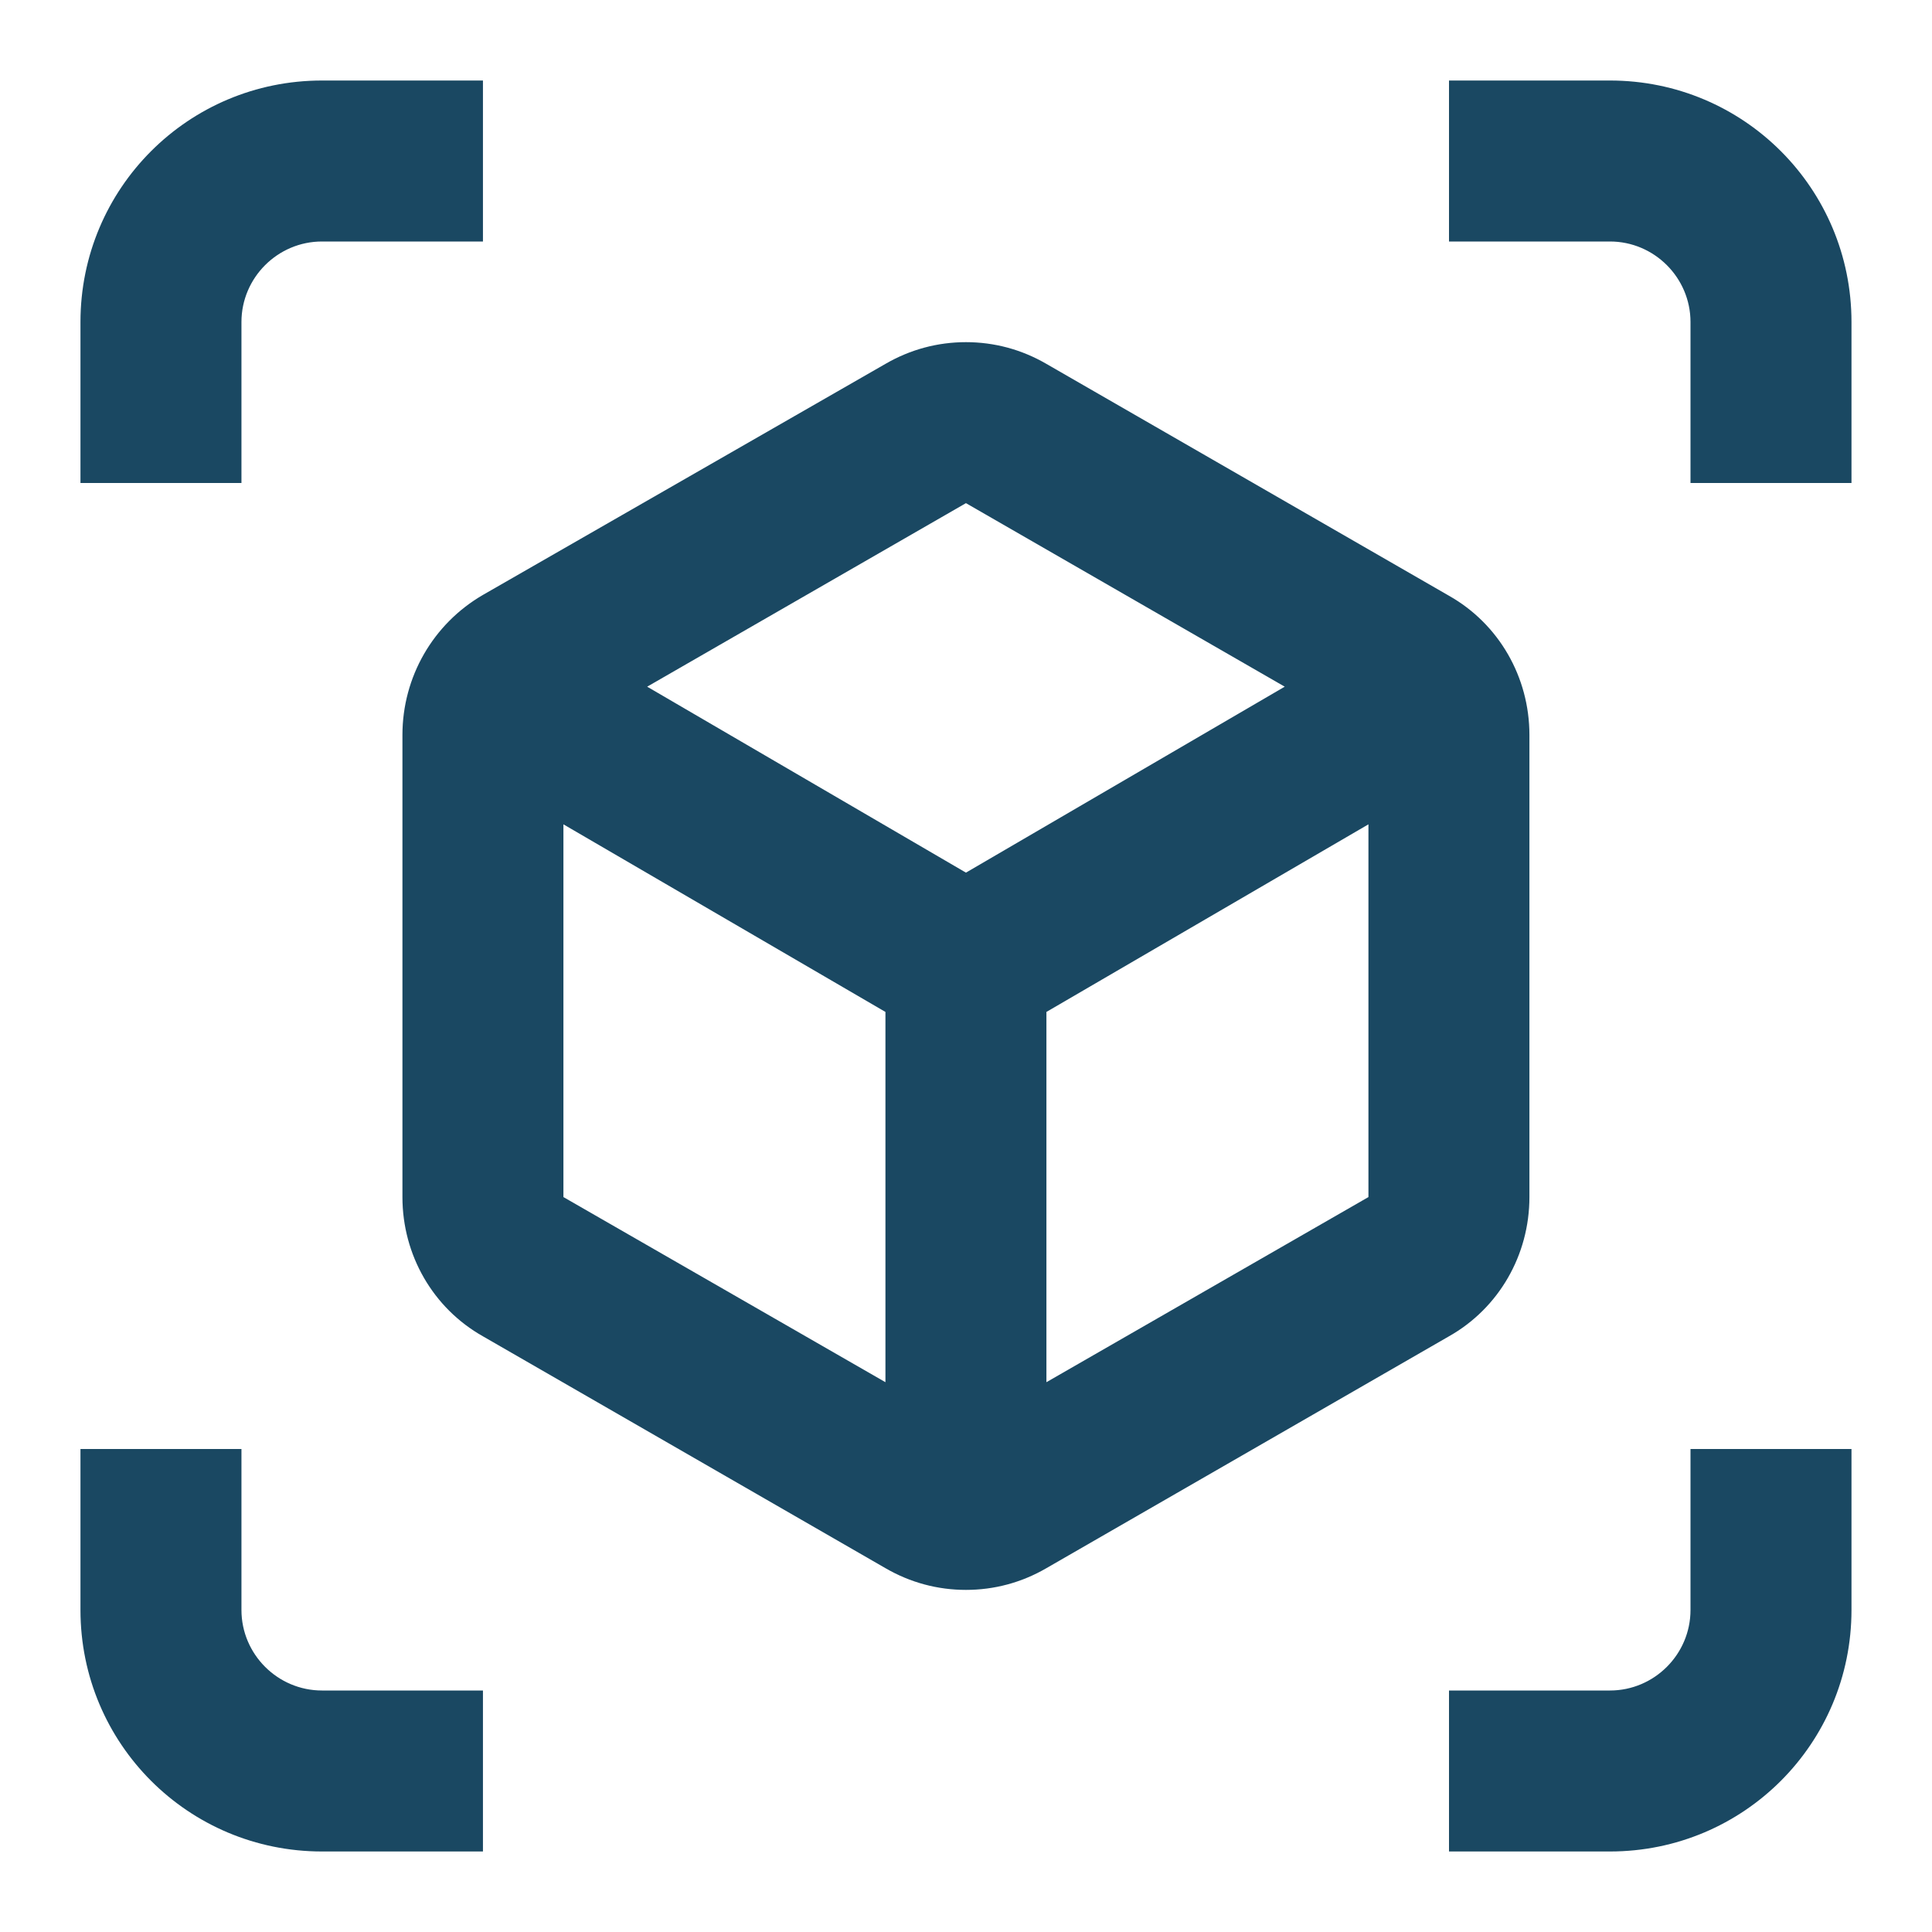
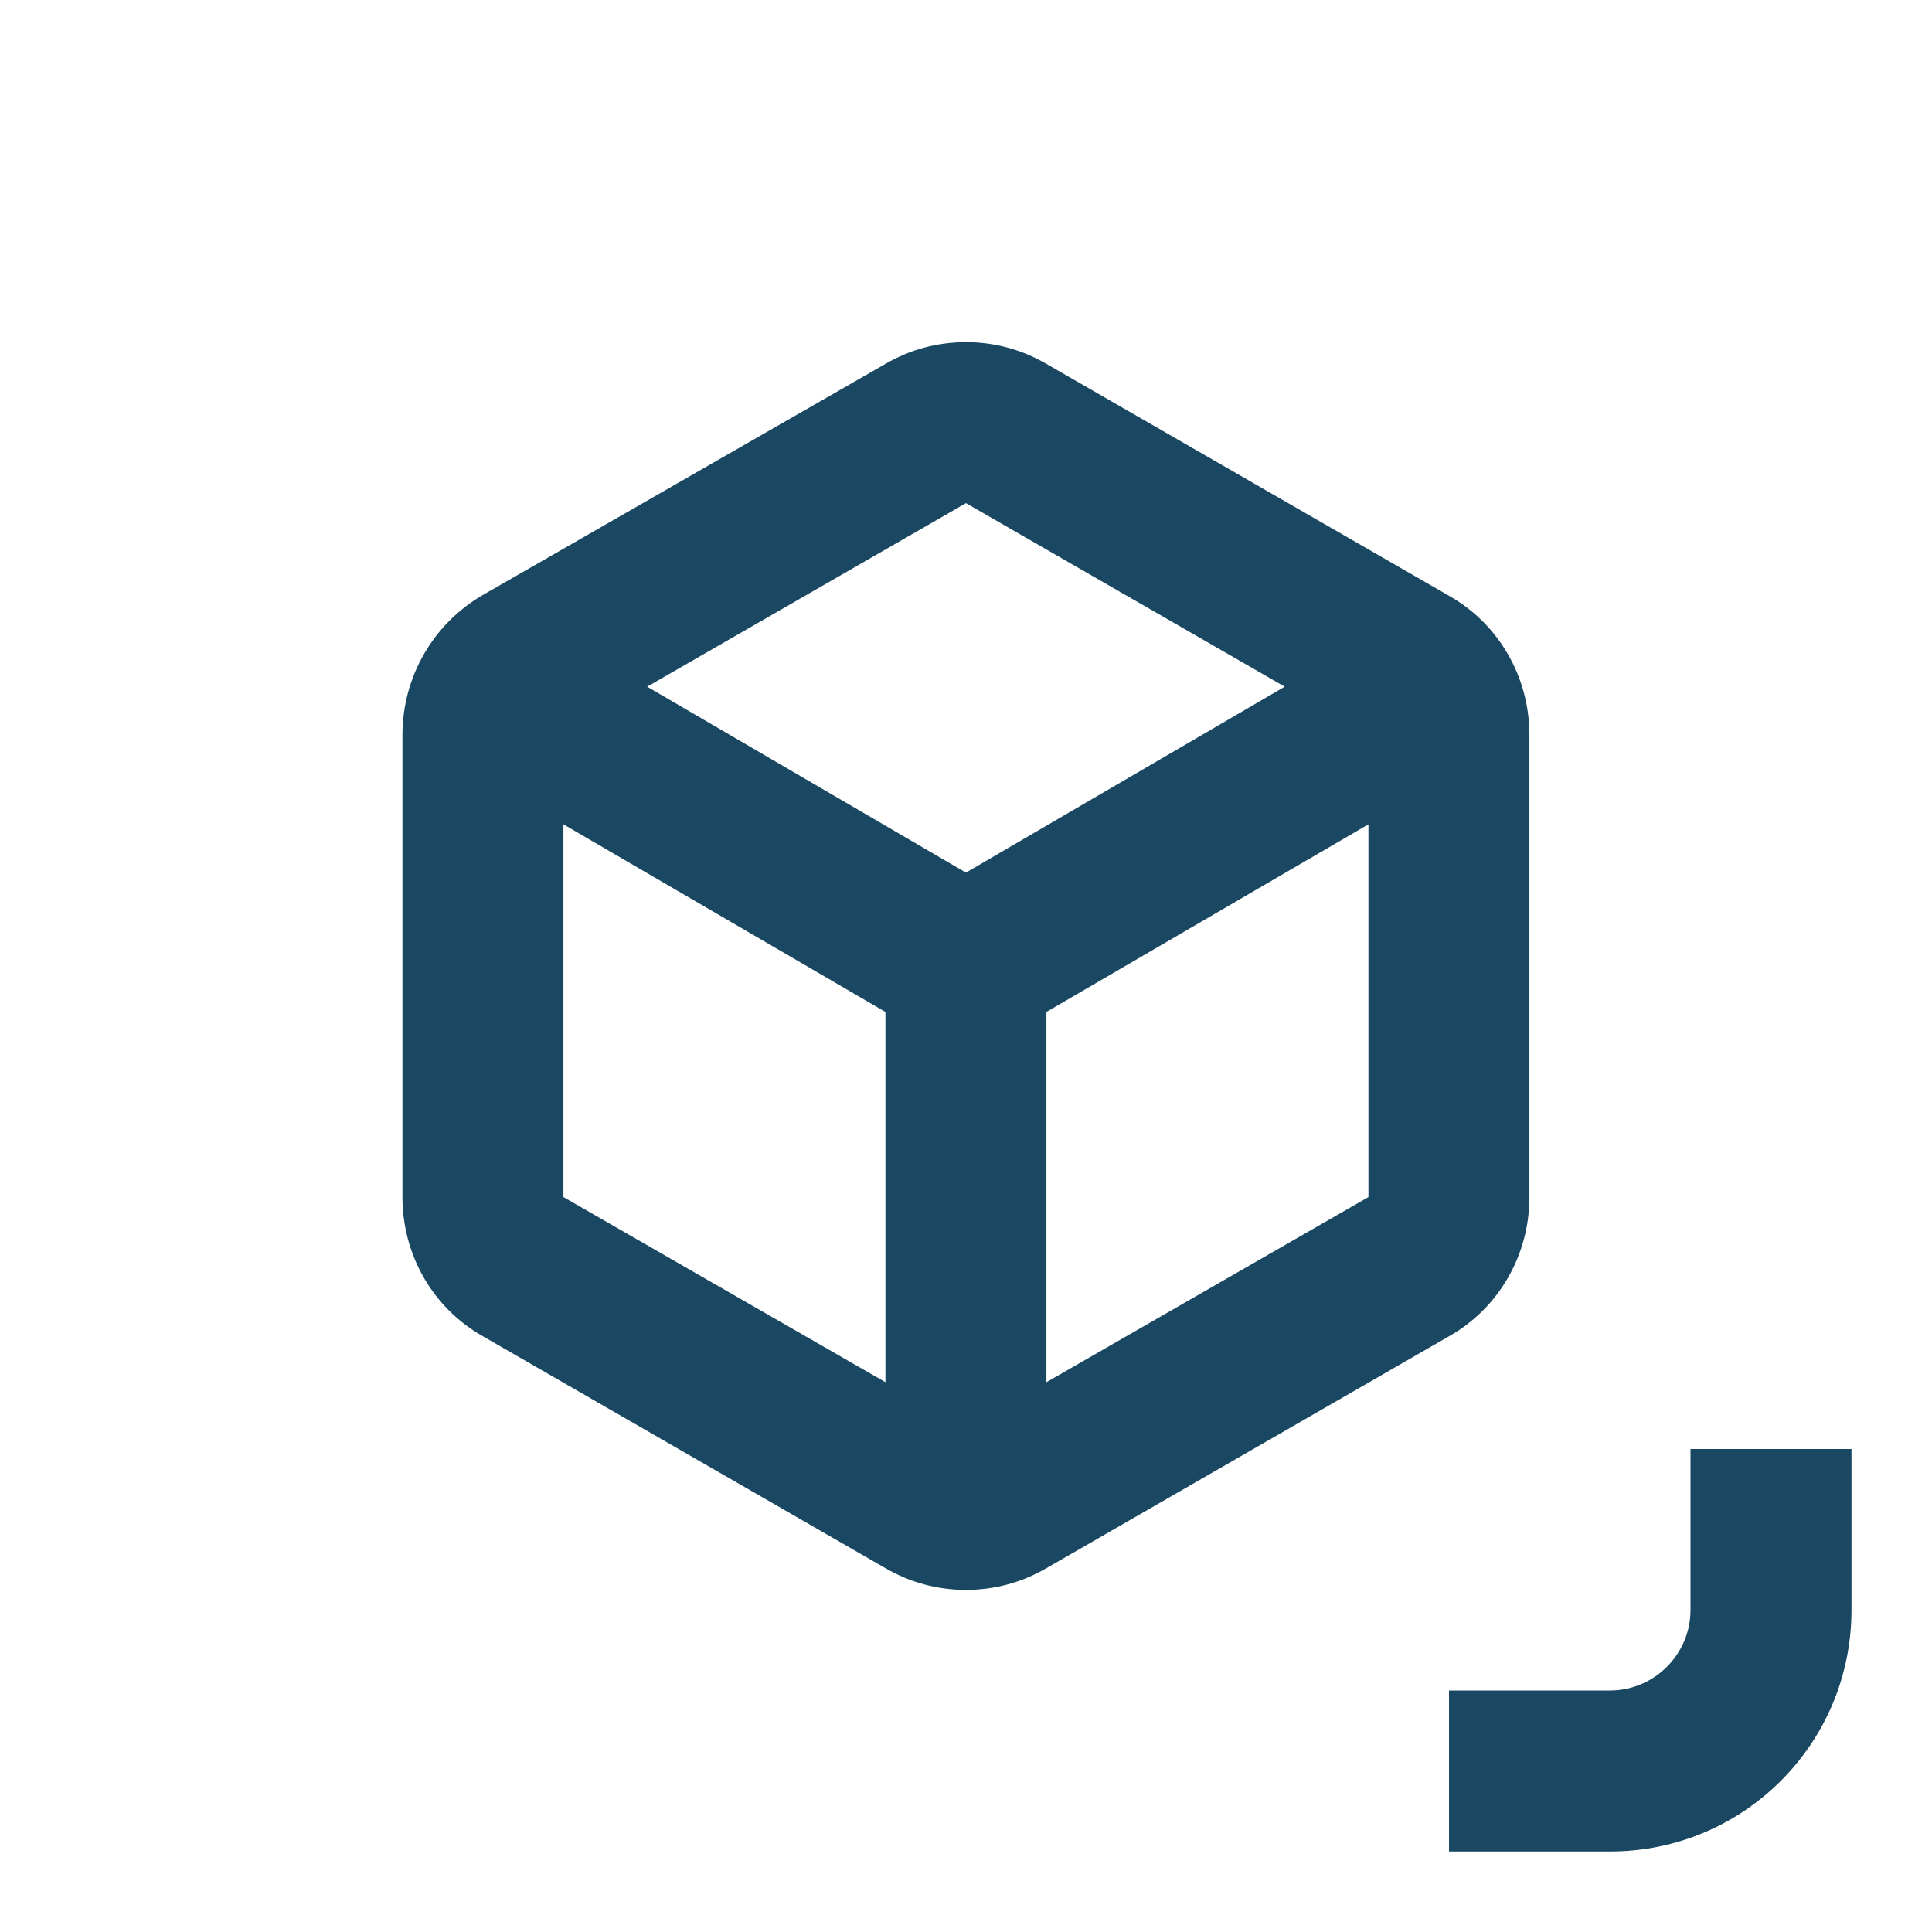
<svg xmlns="http://www.w3.org/2000/svg" width="40" height="40" viewBox="0 0 40 40" fill="none">
-   <path d="M4.999 6.667C4.999 5.75 5.749 5 6.666 5H9.999V1.667H6.666C3.899 1.667 1.666 3.9 1.666 6.667V10H4.999V6.667Z" fill="#1A4862" />
-   <path d="M4.999 33.333V30H1.666V33.333C1.666 36.1 3.899 38.333 6.666 38.333H9.999V35H6.666C5.749 35 4.999 34.25 4.999 33.333Z" fill="#1A4862" />
-   <path d="M33.333 1.667H30V5H33.333C34.25 5 35 5.75 35 6.667V10H38.333V6.667C38.333 3.9 36.1 1.667 33.333 1.667Z" fill="#1A4862" />
  <path d="M35 33.333C35 34.25 34.25 35 33.333 35H30V38.333H33.333C36.1 38.333 38.333 36.1 38.333 33.333V30H35V33.333Z" fill="#1A4862" />
  <path d="M31.665 24.784V15.217C31.665 14.017 31.032 12.917 29.999 12.334L21.665 7.534C21.149 7.234 20.582 7.084 19.999 7.084C19.415 7.084 18.849 7.234 18.332 7.534L9.999 12.317C8.965 12.917 8.332 14.017 8.332 15.217V24.784C8.332 25.984 8.965 27.084 9.999 27.667L18.332 32.467C18.849 32.767 19.415 32.917 19.999 32.917C20.582 32.917 21.149 32.767 21.665 32.467L29.999 27.667C31.032 27.084 31.665 25.984 31.665 24.784ZM18.332 28.617L11.665 24.784V17.067L18.332 20.951V28.617ZM19.999 18.067L13.399 14.217L19.999 10.417L26.599 14.217L19.999 18.067ZM28.332 24.784L21.665 28.617V20.951L28.332 17.067V24.784Z" fill="#1A4862" />
</svg>